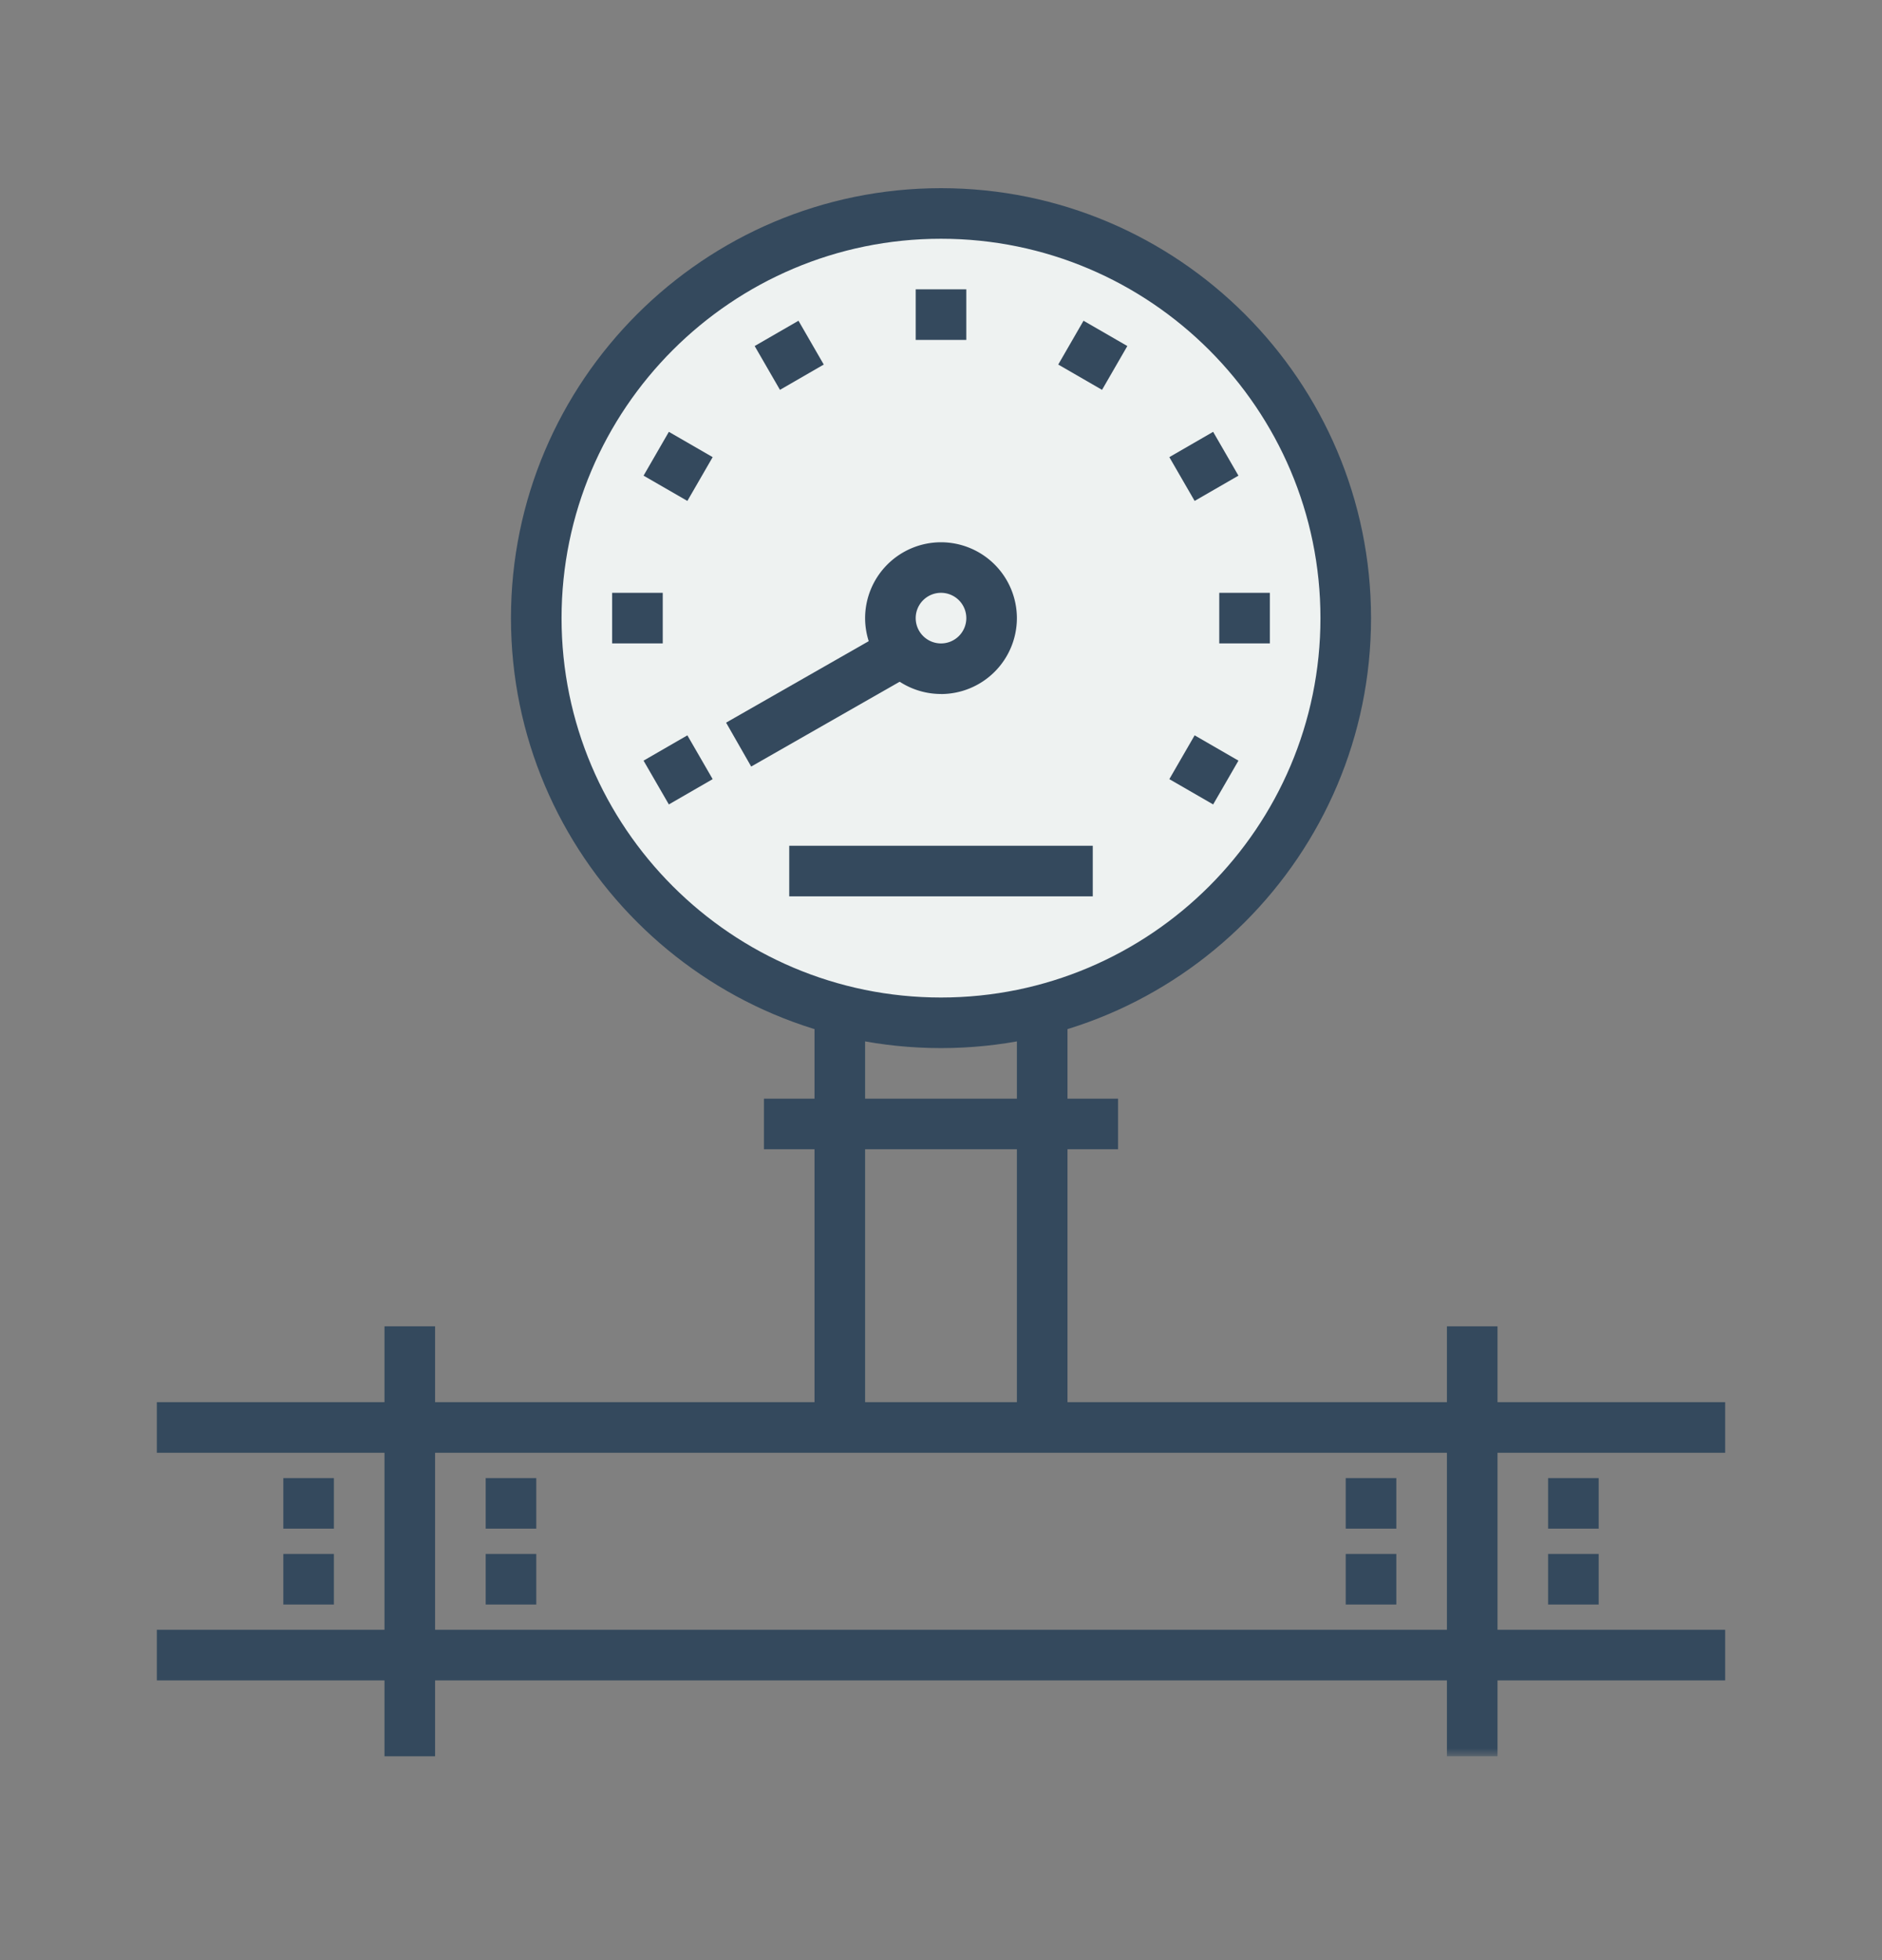
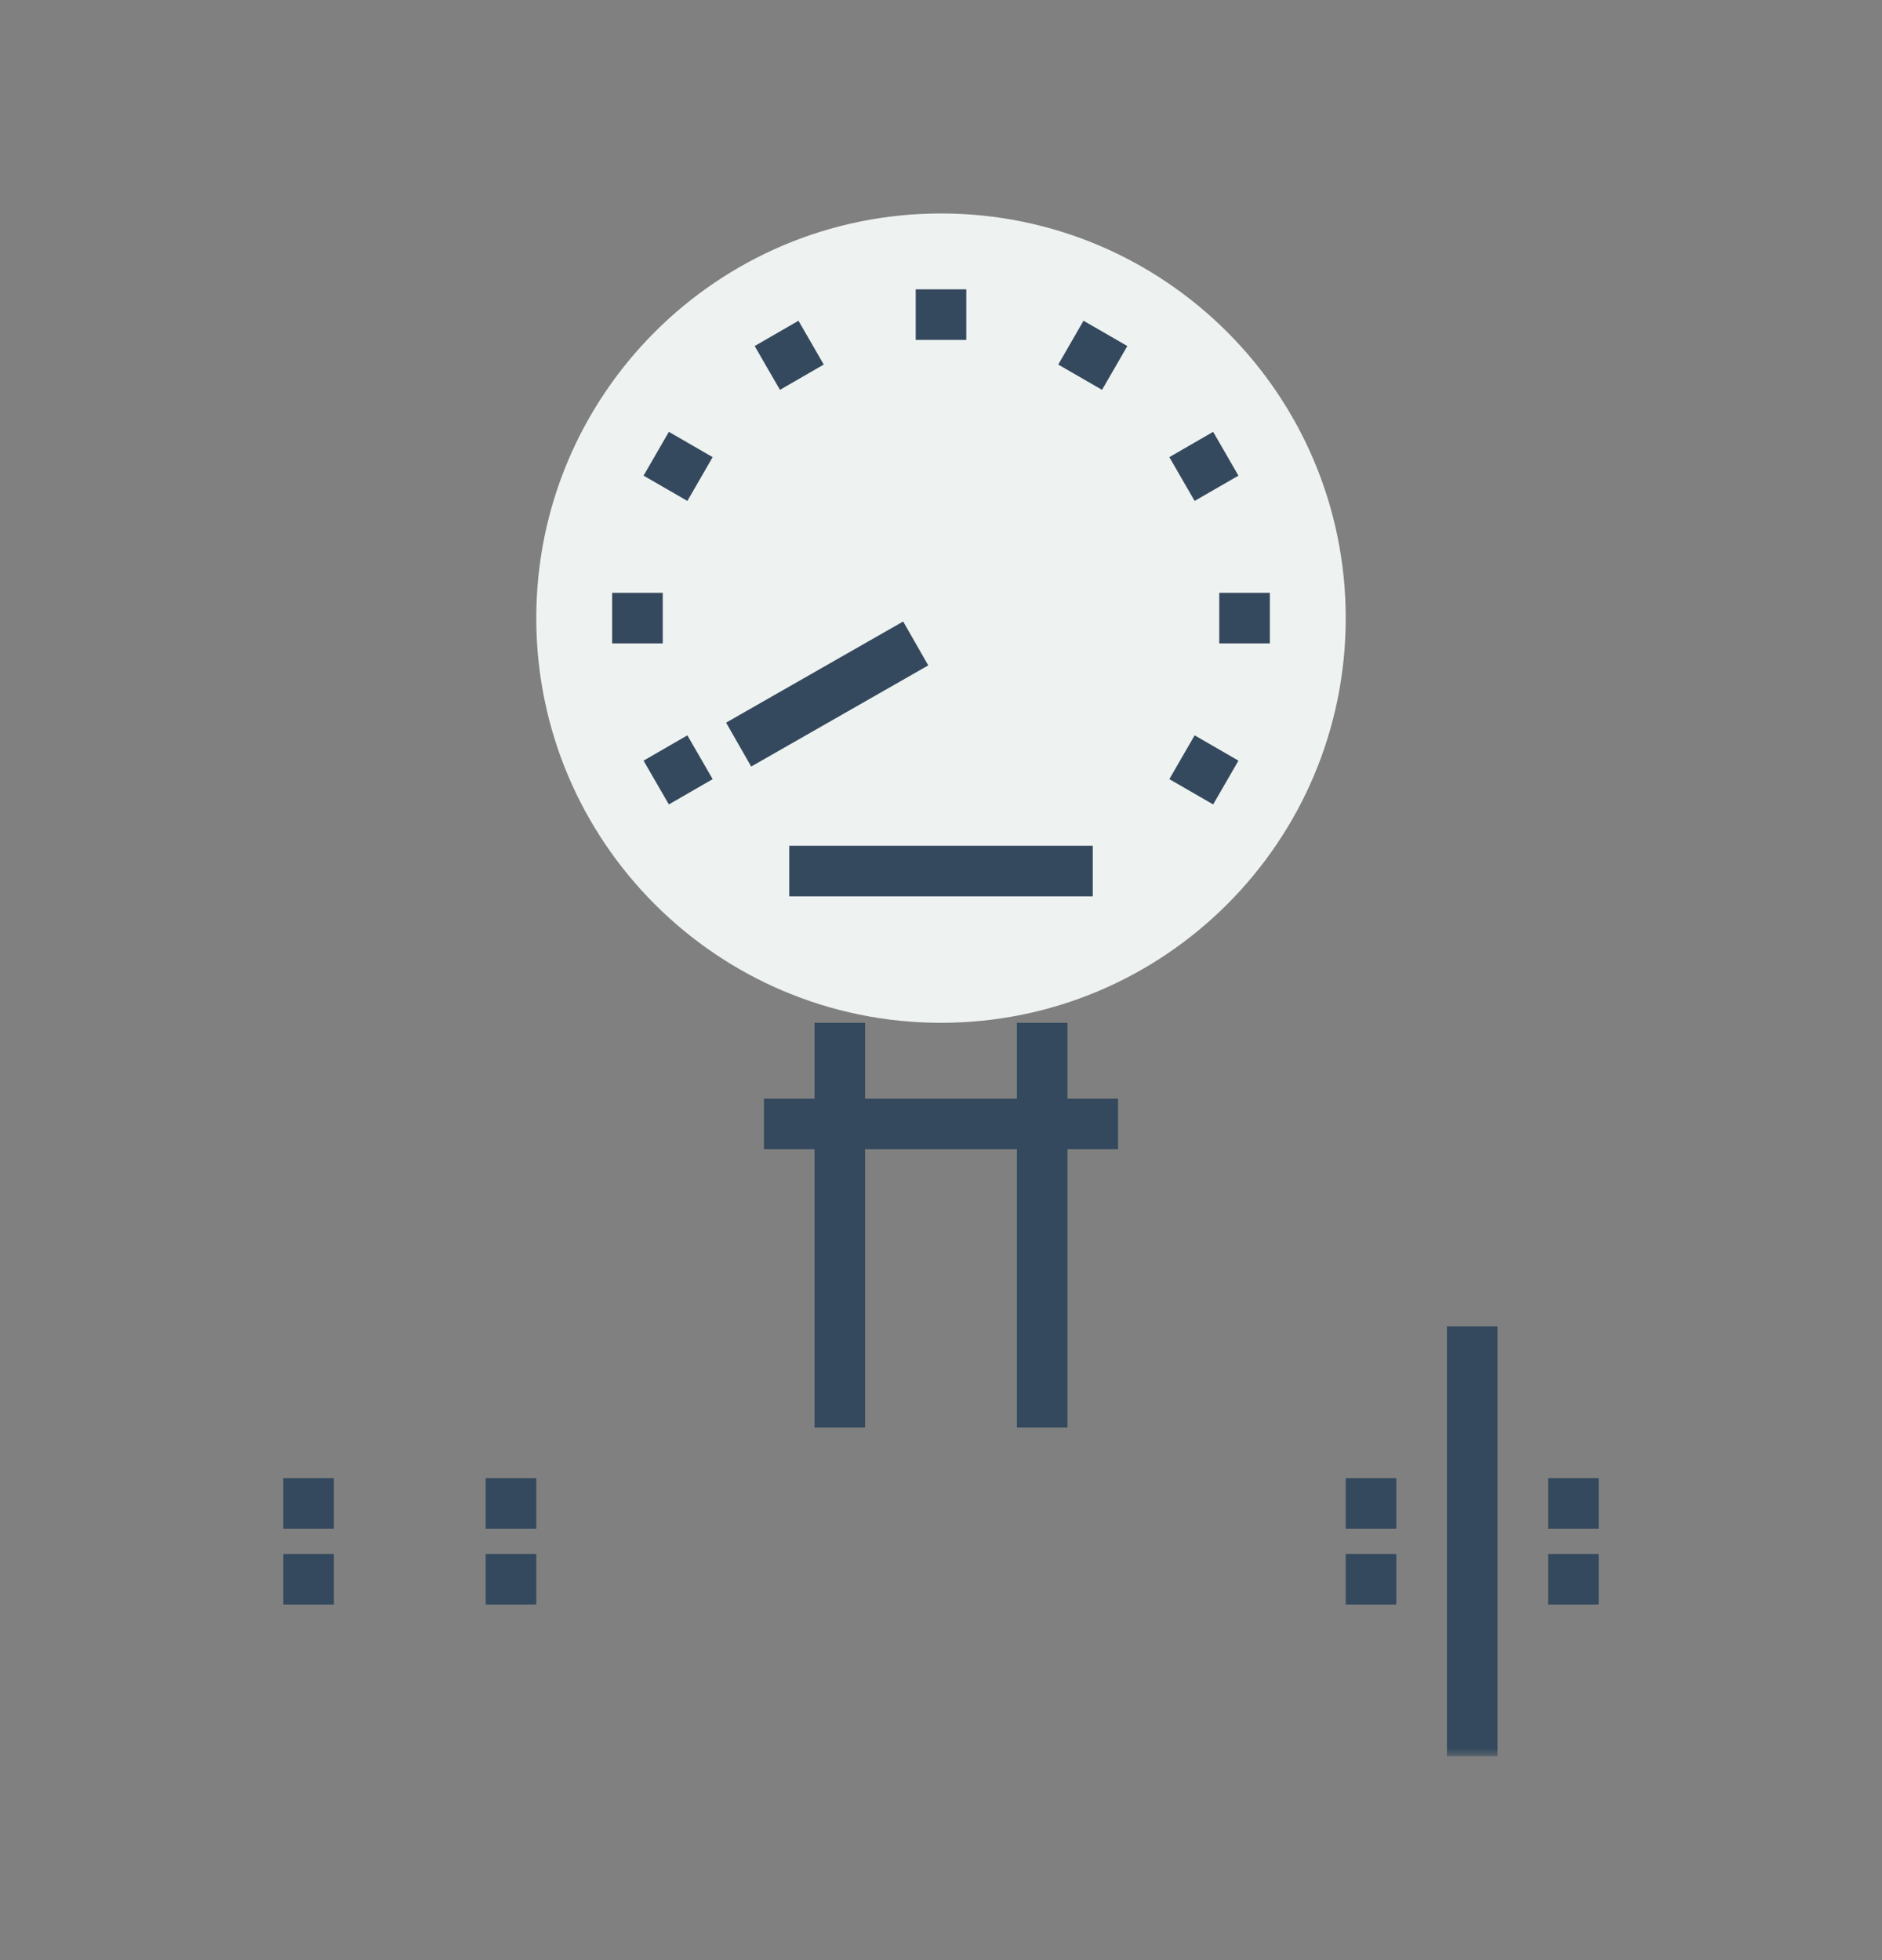
<svg xmlns="http://www.w3.org/2000/svg" xmlns:xlink="http://www.w3.org/1999/xlink" width="120" height="125" viewBox="0 0 120 125">
  <rect x="0" y="0" width="120" height="125" fill="#808080" stroke="none" />
  <defs>
    <path id="a" d="M0 100h100V0H0z" />
  </defs>
  <g fill="none" fill-rule="evenodd" transform="translate(10 12)">
-     <path fill="#34495D" d="M0 95.161h100v-3.227H0zm0-14.516h100v-3.227H0z" />
-     <path fill="#34495D" d="M14.516 100h3.226V72.581h-3.226z" />
    <path fill="#EEF2F1" d="M50 53.226c-14.253 0-25.806-11.553-25.806-25.807C24.194 13.166 35.747 1.613 50 1.613s25.806 11.553 25.806 25.806c0 14.254-11.553 25.807-25.806 25.807z" />
-     <path fill="#34495D" d="M50 3.226c-13.34 0-24.194 10.853-24.194 24.193 0 13.34 10.854 24.194 24.194 24.194S74.194 40.76 74.194 27.419C74.194 14.08 63.34 3.226 50 3.226M22.58 27.419C22.58 12.3 34.88 0 50 0c15.12 0 27.42 12.3 27.42 27.42 0 15.119-12.3 27.419-27.42 27.419-15.12 0-27.42-12.3-27.42-27.42z" />
-     <path fill="#34495D" d="M48.387 27.42a1.613 1.613 0 1 0 3.227-.002 1.613 1.613 0 0 0-3.227.001zM50 32.257a4.845 4.845 0 0 1-4.839-4.839A4.845 4.845 0 0 1 50 22.581a4.845 4.845 0 0 1 4.839 4.838A4.845 4.845 0 0 1 50 32.26" />
    <mask id="b" fill="#fff">
      <use xlink:href="#a" />
    </mask>
    <path fill="#34495D" mask="url(#b)" d="M54.839 79.032h3.226V53.226h-3.226zm-12.904 0h3.226V53.226h-3.226z" />
    <path fill="#34495D" mask="url(#b)" d="M38.71 61.29h22.58v-3.225H38.71zM20.968 85.484h3.226v-3.226h-3.226zm0 4.839h3.226v-3.226h-3.226zM8.065 85.484h3.225v-3.226H8.065zm0 4.839h3.225v-3.226H8.065zM82.258 100h3.226V72.581h-3.226zm6.452-14.516h3.225v-3.226H88.71zm0 4.839h3.225v-3.226H88.71zm-12.904-4.839h3.226v-3.226h-3.226zm0 4.839h3.226v-3.226h-3.226zM48.387 9.677h3.226V6.452h-3.226zm-8.655 3.184l-1.613-2.794 2.794-1.613 1.612 2.794zm-5.904 7.084l-2.793-1.612 1.613-2.794 2.793 1.613zm-4.796 9.087h3.226v-3.226h-3.226zM32.647 39.3l-1.613-2.793 2.794-1.613 1.613 2.793zm34.706 0l-2.794-1.613 1.613-2.793 2.794 1.613zm.389-10.268h3.226v-3.226h-3.226zm-1.57-9.087l-1.613-2.793 2.793-1.613 1.613 2.794zm-5.904-7.084l-2.793-1.613 1.612-2.794 2.794 1.613zM37.897 36.884l-1.6-2.8 11.29-6.451 1.6 2.8zm2.426 8.277h19.354v-3.226H40.323z" />
  </g>
</svg>